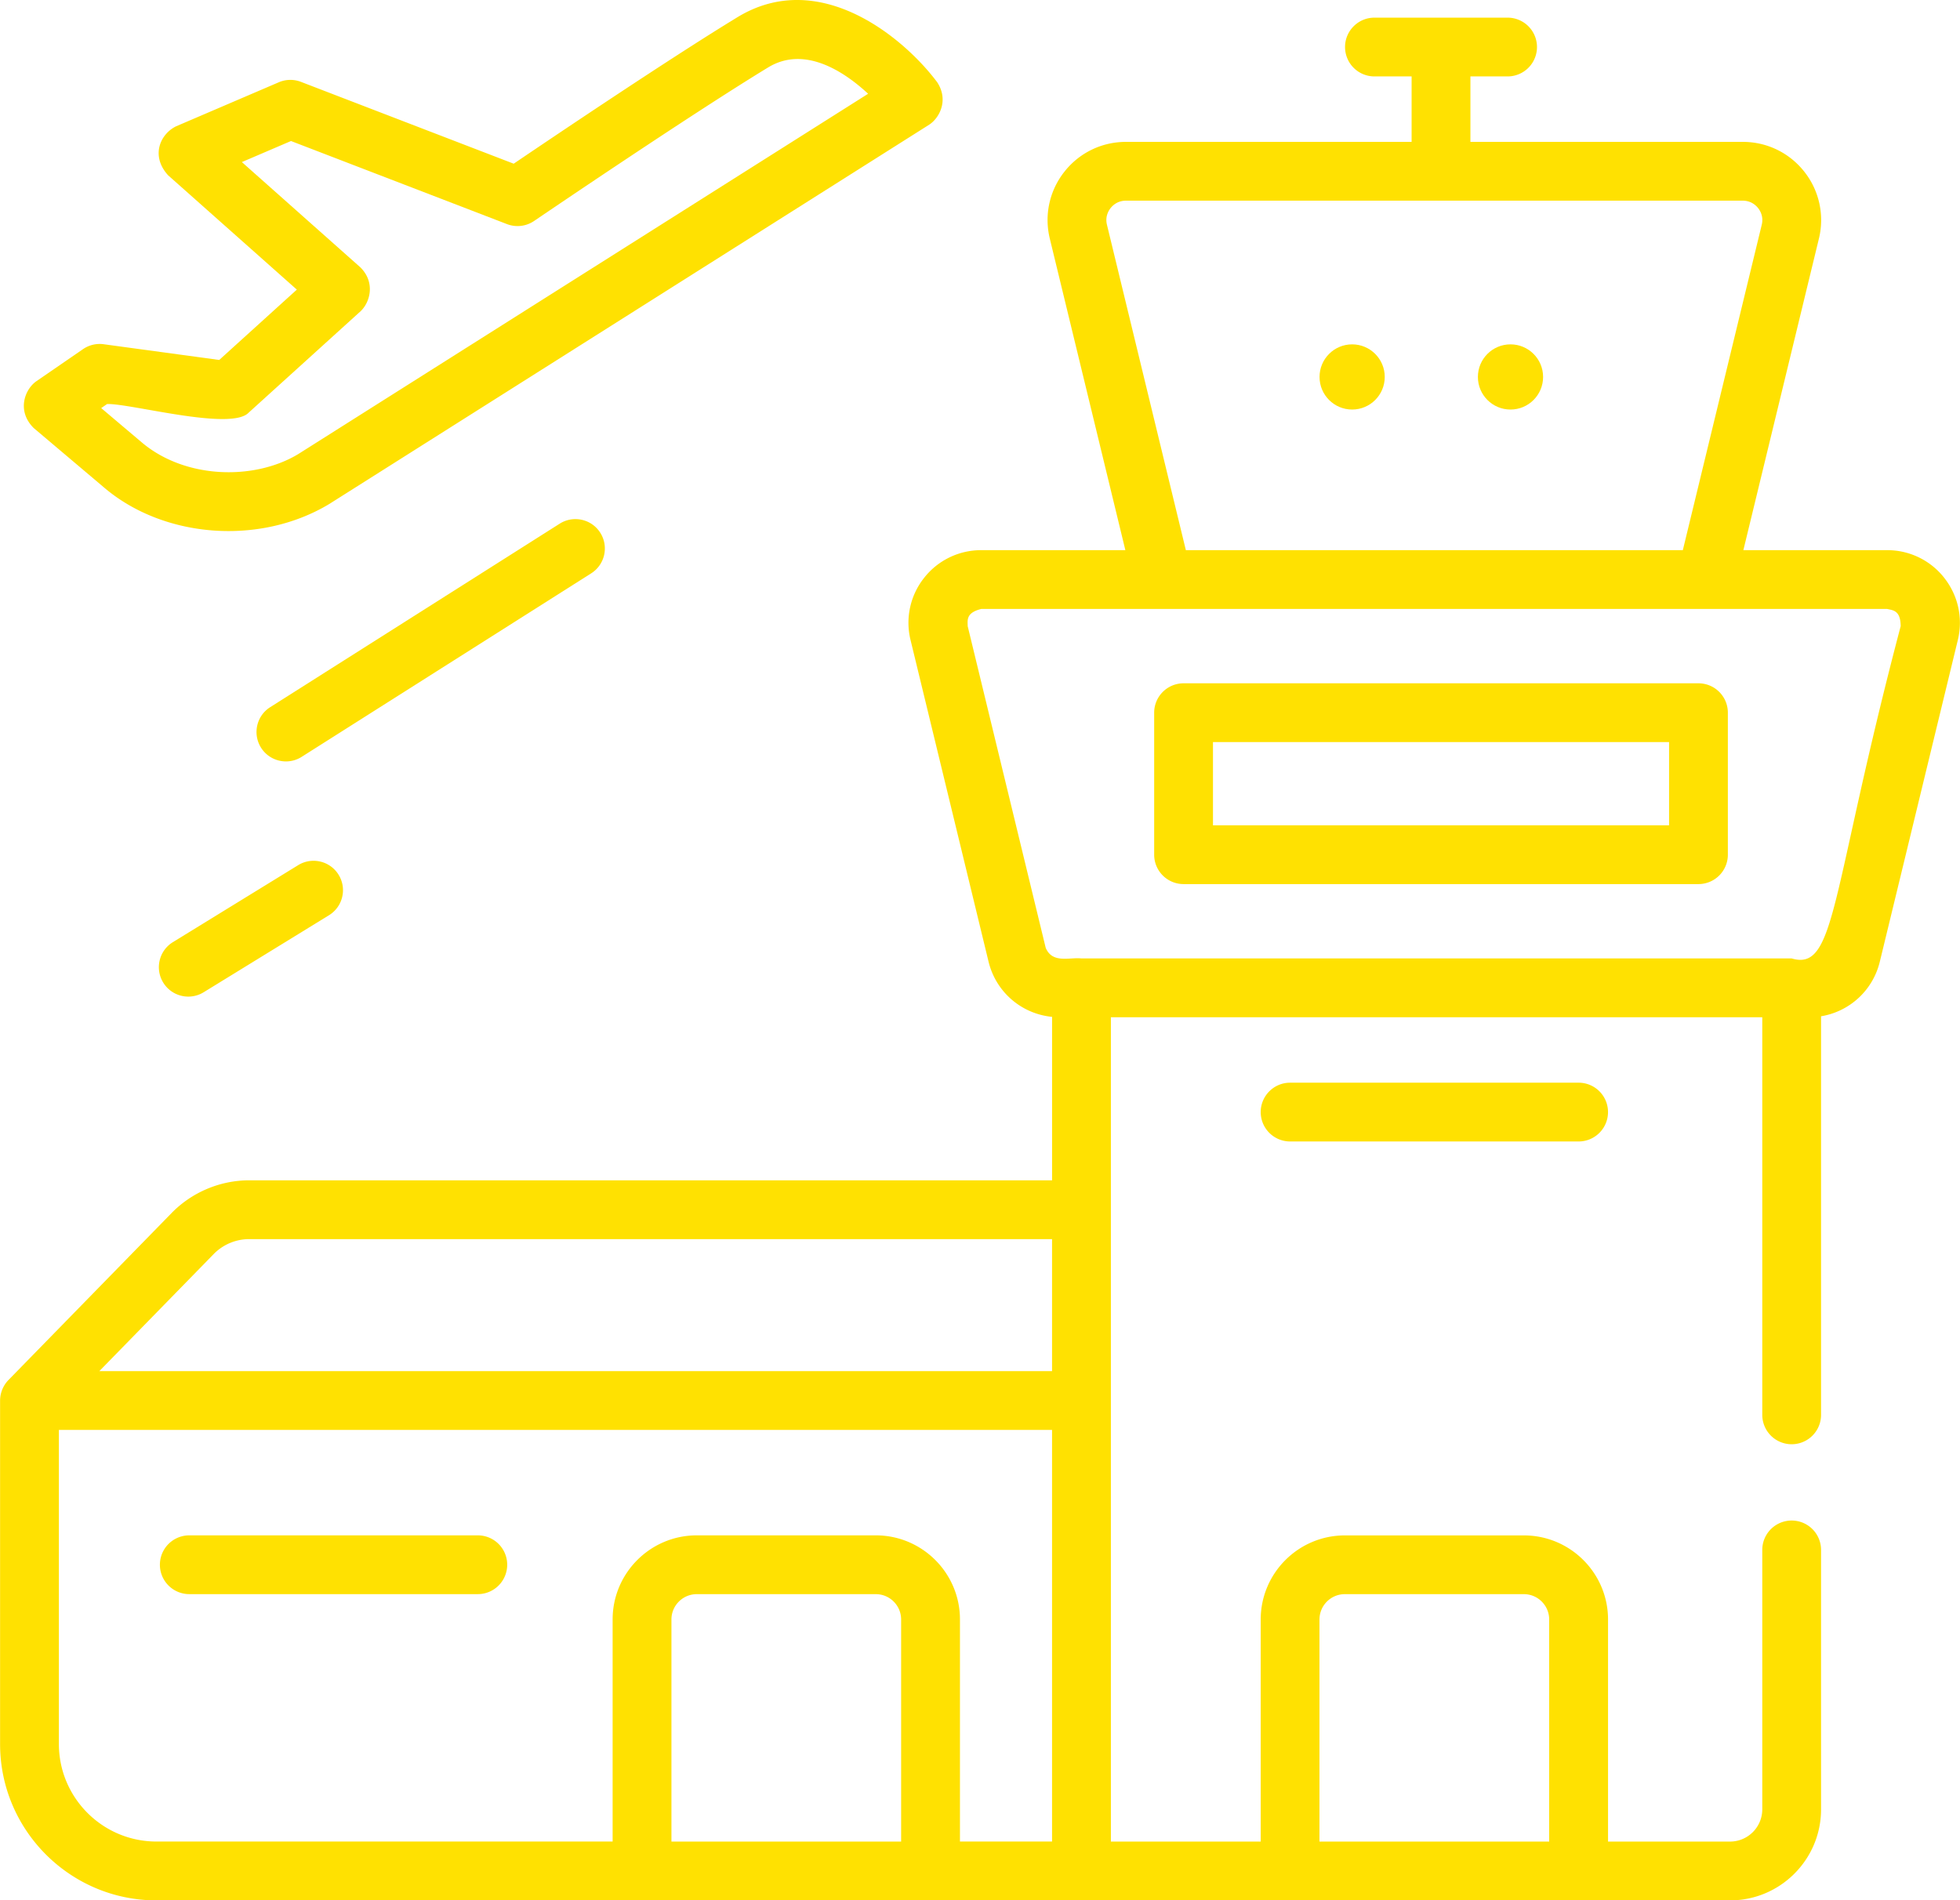
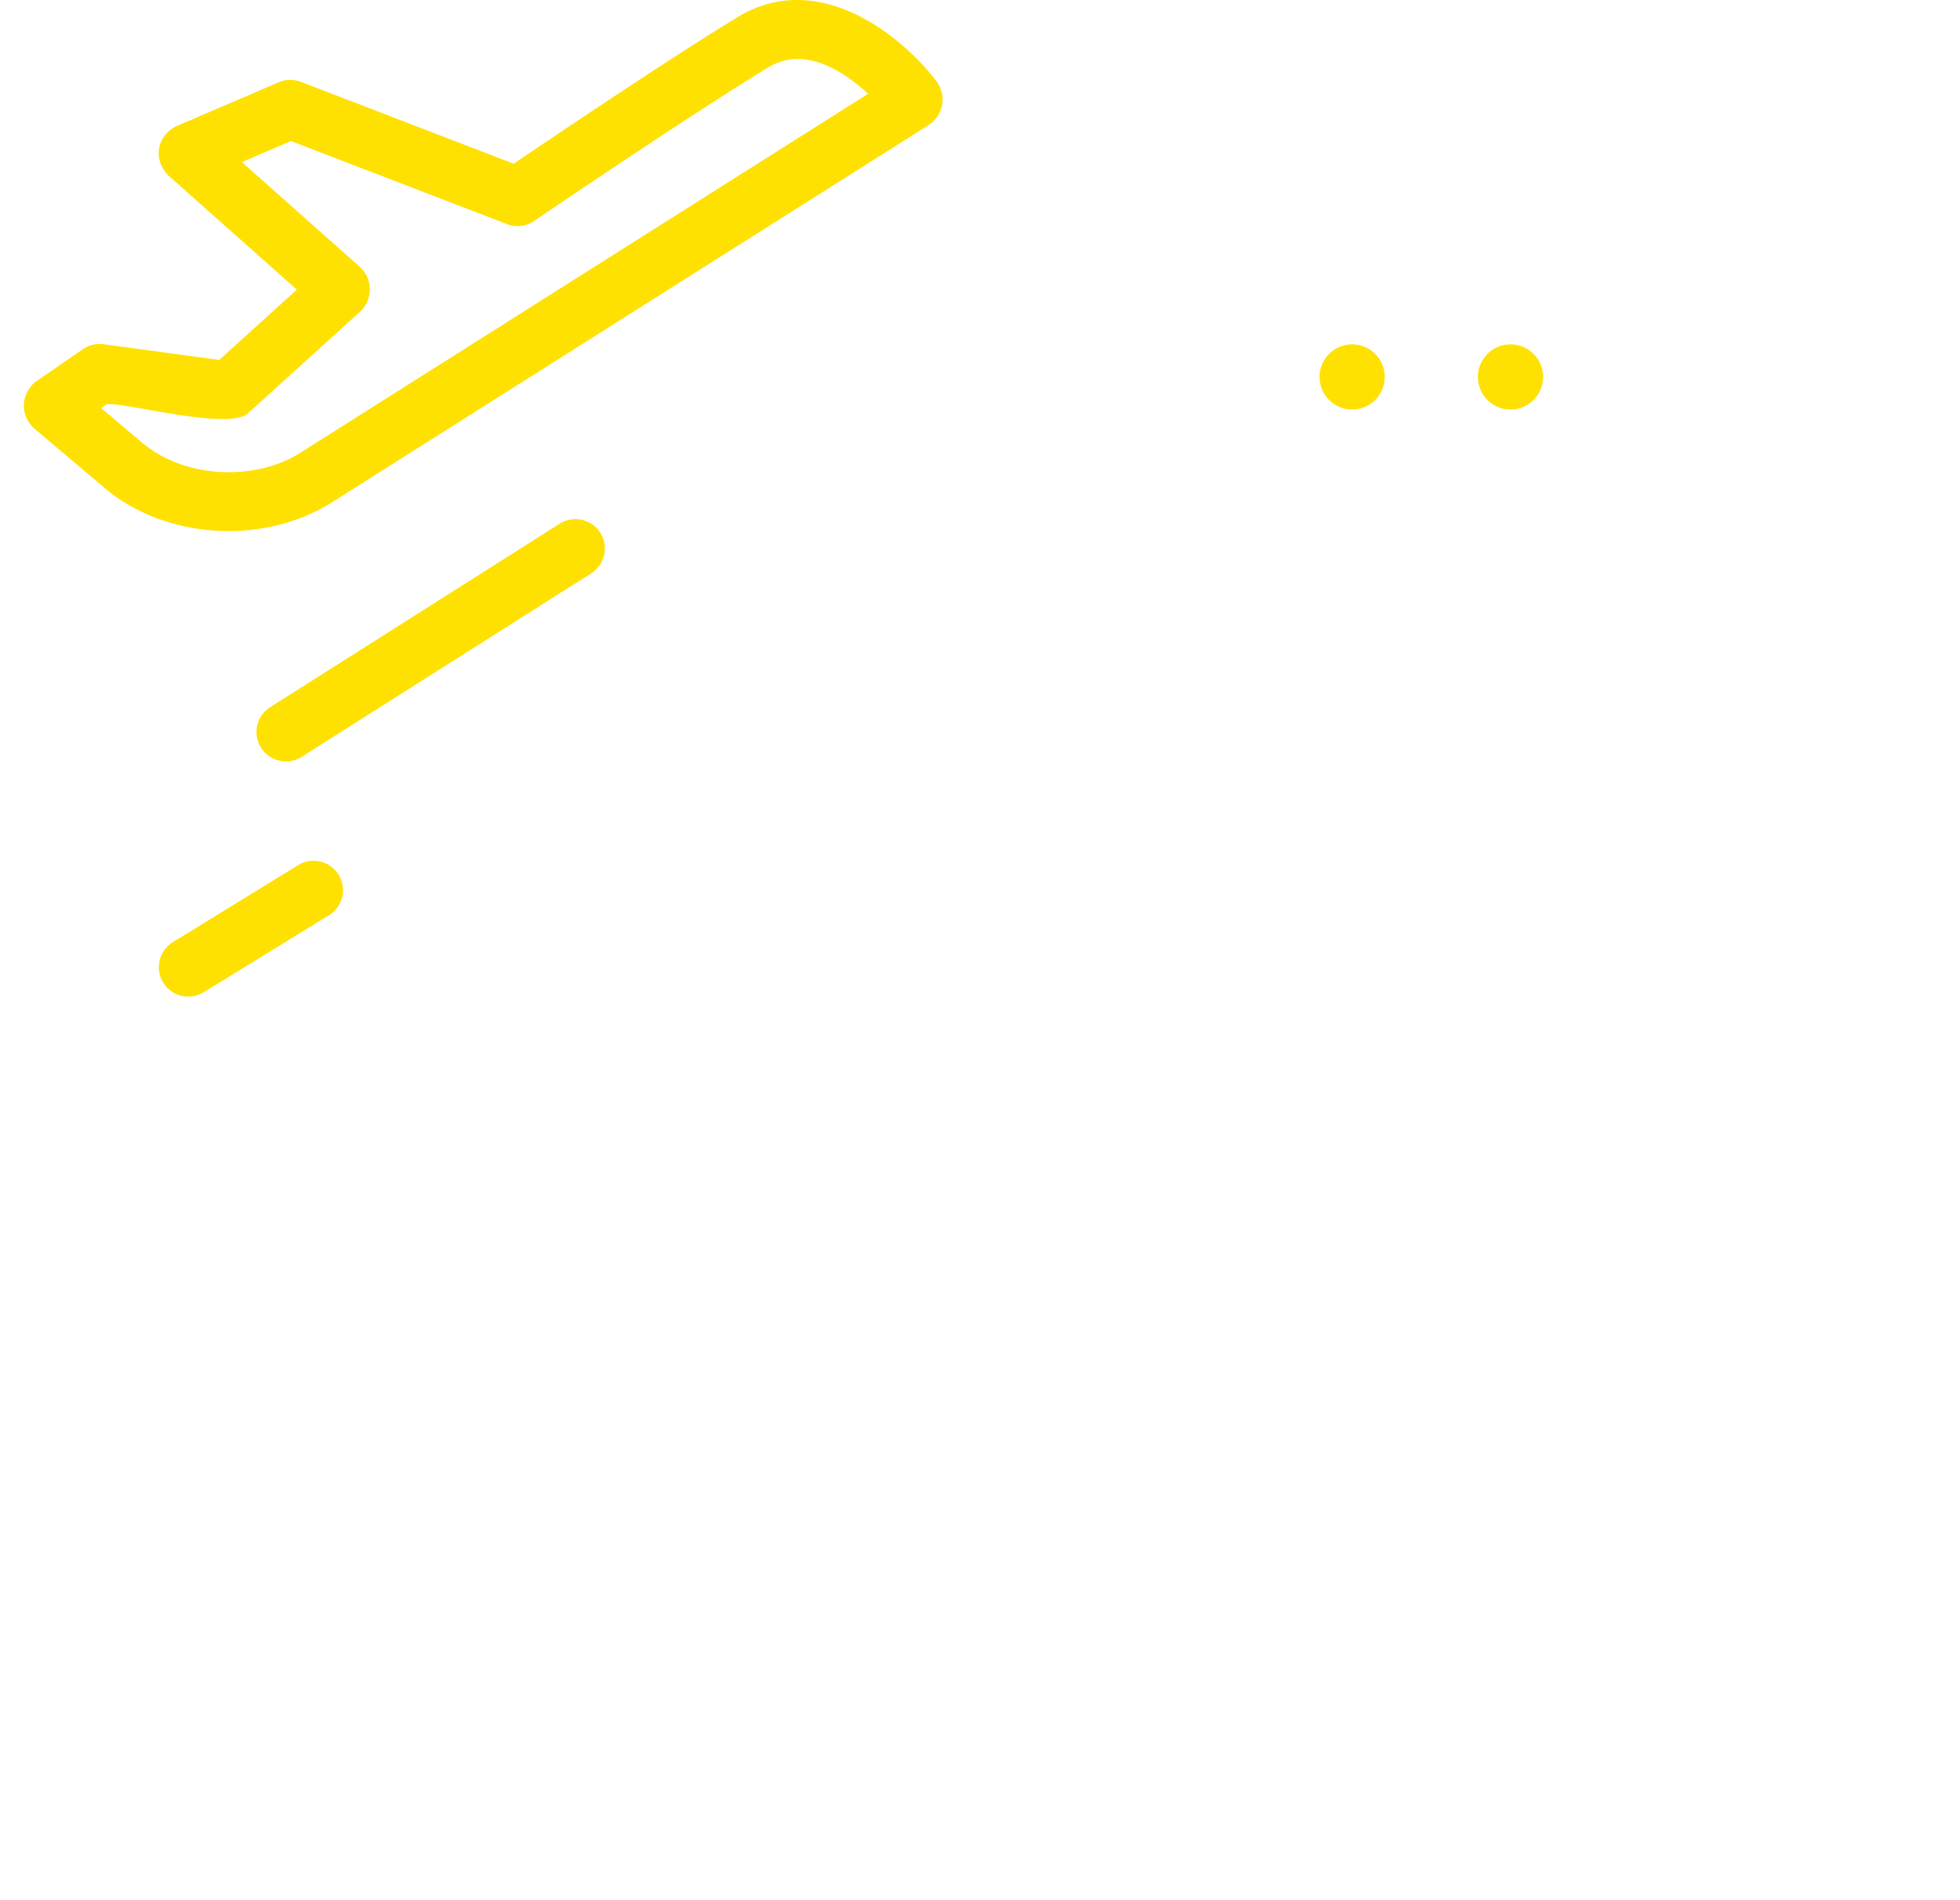
<svg xmlns="http://www.w3.org/2000/svg" width="711.648" height="690.144" viewBox="0 0 776.13 752.74" shape-rendering="geometricPrecision" image-rendering="optimizeQuality" fill-rule="evenodd">
  <g fill="#FFE101" fill-rule="nonzero">
-     <path d="M769.95 228.92a28.64 28.64 0 0 0-22.64-11h-56.94l29.92-123.4a30.88 30.88 0 0 0-5.76-26.48c-5.92-7.52-14.8-11.84-24.38-11.84H582.28V30.27H597a11.64 11.64 0 1 0 0-23.28h-52.73c-6.43 0-11.64 5.22-11.64 11.64a11.64 11.64 0 0 0 11.64 11.64h14.72V56.2H445.85c-9.57 0-18.46 4.32-24.38 11.84s-8.02 17.18-5.76 26.48l29.92 123.4h-57.07a28.66 28.66 0 0 0-22.65 11 28.62 28.62 0 0 0-5.35 24.6l30.89 127.39c2.92 12.04 13.05 20.69 25.16 21.87v64.75H98.64c-11.48 0-22.66 4.71-30.68 12.92L3.32 546.63c-2.1 2.15-3.32 5.14-3.32 8.14v136.06c0 34.14 27.78 61.92 61.92 61.92h623.16c19.89 0 36.06-16.18 36.06-36.06V613.93a11.64 11.64 0 0 0-23.28 0v102.76a12.79 12.79 0 0 1-12.77 12.77h-48.31V641.5c0-18.38-14.95-33.32-33.32-33.32h-70.9c-18.38 0-33.33 14.95-33.33 33.32v87.96H439.9V402.94h257.96v157.49a11.64 11.64 0 1 0 23.28 0V402.55c11.26-1.85 20.51-10.23 23.27-21.63l30.89-127.39c2.1-8.65.14-17.61-5.35-24.6zM522.51 641.48c0-5.53 4.5-10.03 10.03-10.03h70.9c5.53 0 10.03 4.5 10.03 10.04v87.96H522.5v-87.96zM438.34 89.03c-.77-3.17.57-5.49 1.43-6.59.87-1.1 2.81-2.95 6.07-2.95h244.31c3.26 0 5.2 1.85 6.07 2.95s2.2 3.42 1.43 6.59L666.4 217.92H469.59L438.34 89.03zM84.61 496.72c3.67-3.75 8.78-5.9 14.02-5.9H416.6v52.29H39.3l45.31-46.39zM23.29 690.81V566.4H416.6v163.04h-36.47v-87.96c0-18.38-14.95-33.32-33.33-33.32h-70.9c-18.38 0-33.32 14.95-33.32 33.32v87.96H61.92c-21.3 0-38.63-17.33-38.63-38.63zm242.58 38.63v-87.96c0-5.53 4.5-10.03 10.03-10.03h70.9c5.53 0 10.03 4.5 10.03 10.04v87.96h-90.97zm486.8-481.41c-28 106.12-25.46 136.83-43.17 131.61H428.25c-4.75-.53-11.5 2.15-14.17-4.22l-30.89-127.39c-.03-2.42-.7-5.29 5.36-6.82h358.76c2.36.54 5.31.56 5.36 6.82zm-80.08 22.63H468.68a11.64 11.64 0 0 0-11.64 11.64v56.25a11.64 11.64 0 0 0 11.64 11.64h203.91a11.64 11.64 0 0 0 11.64-11.64V282.3a11.64 11.64 0 0 0-11.64-11.64zm-11.64 56.25H480.33v-32.96h180.62v32.96zM189.19 608.16H74.93a11.64 11.64 0 0 0 0 23.28h114.26a11.64 11.64 0 0 0 0-23.28zm321.68-179.3c-6.43 0-11.64 5.22-11.64 11.64a11.64 11.64 0 0 0 11.64 11.64h114.26a11.64 11.64 0 0 0 0-23.28H510.87z" />
    <use href="#B" />
    <use href="#B" x="62.71" />
    <path d="M13.35 169.57l27.73 23.45c23.56 20.17 61.72 23.23 89.32 6.59L367.99 49.36c4.19-2.79 7.7-9.86 3.1-16.82C357.96 14.98 324.54-13 292.02 6.81c-26.93 16.4-73.24 47.61-88.62 58.03l-84.26-32.42c-2.84-1.09-5.98-1.03-8.77.17L69.7 50.03c-6.3 3.08-10.16 11.72-3.15 19.41l50.97 45.28-30.74 27.86-45.76-6.23a11.66 11.66 0 0 0-8.17 1.94l-18.59 12.79c-4.56 3.29-7.71 11.75-.92 18.49h0zm29-9.53c9.16-.32 49.05 10.76 56.06 3.44l44.38-40.22c3.72-3.52 5.93-11.32-.08-17.34L95.75 64.2l19.46-8.34 85.53 32.91a11.66 11.66 0 0 0 10.74-1.24c.61-.42 61.23-41.67 92.68-60.82 14.48-8.82 30.16 1.68 39.6 10.43L117.97 179.93c-17.32 10.39-44.59 9.88-61.84-4.68l-16.09-13.61 2.32-1.59zm75.7 182.65l-49.62 30.5c-5.48 3.37-7.19 10.54-3.82 16.02 2.2 3.58 6.02 5.55 9.93 5.55a11.59 11.59 0 0 0 6.09-1.73l49.62-30.5c5.48-3.37 7.19-10.54 3.82-16.02s-10.54-7.19-16.02-3.82zm119.64-131.66c-3.44-5.43-10.64-7.04-16.07-3.6l-114.66 72.69c-5.43 3.44-7.04 10.64-3.6 16.07 2.22 3.5 5.99 5.41 9.85 5.41 2.13 0 4.29-.58 6.22-1.81l114.66-72.69c5.43-3.44 7.04-10.64 3.6-16.07h0z" />
  </g>
  <defs>
    <path id="B" d="M535.44 136.4c-7.13 0-12.91 5.78-12.91 12.91s5.78 12.91 12.91 12.91 12.91-5.78 12.91-12.91-5.78-12.91-12.91-12.91z" />
  </defs>
</svg>